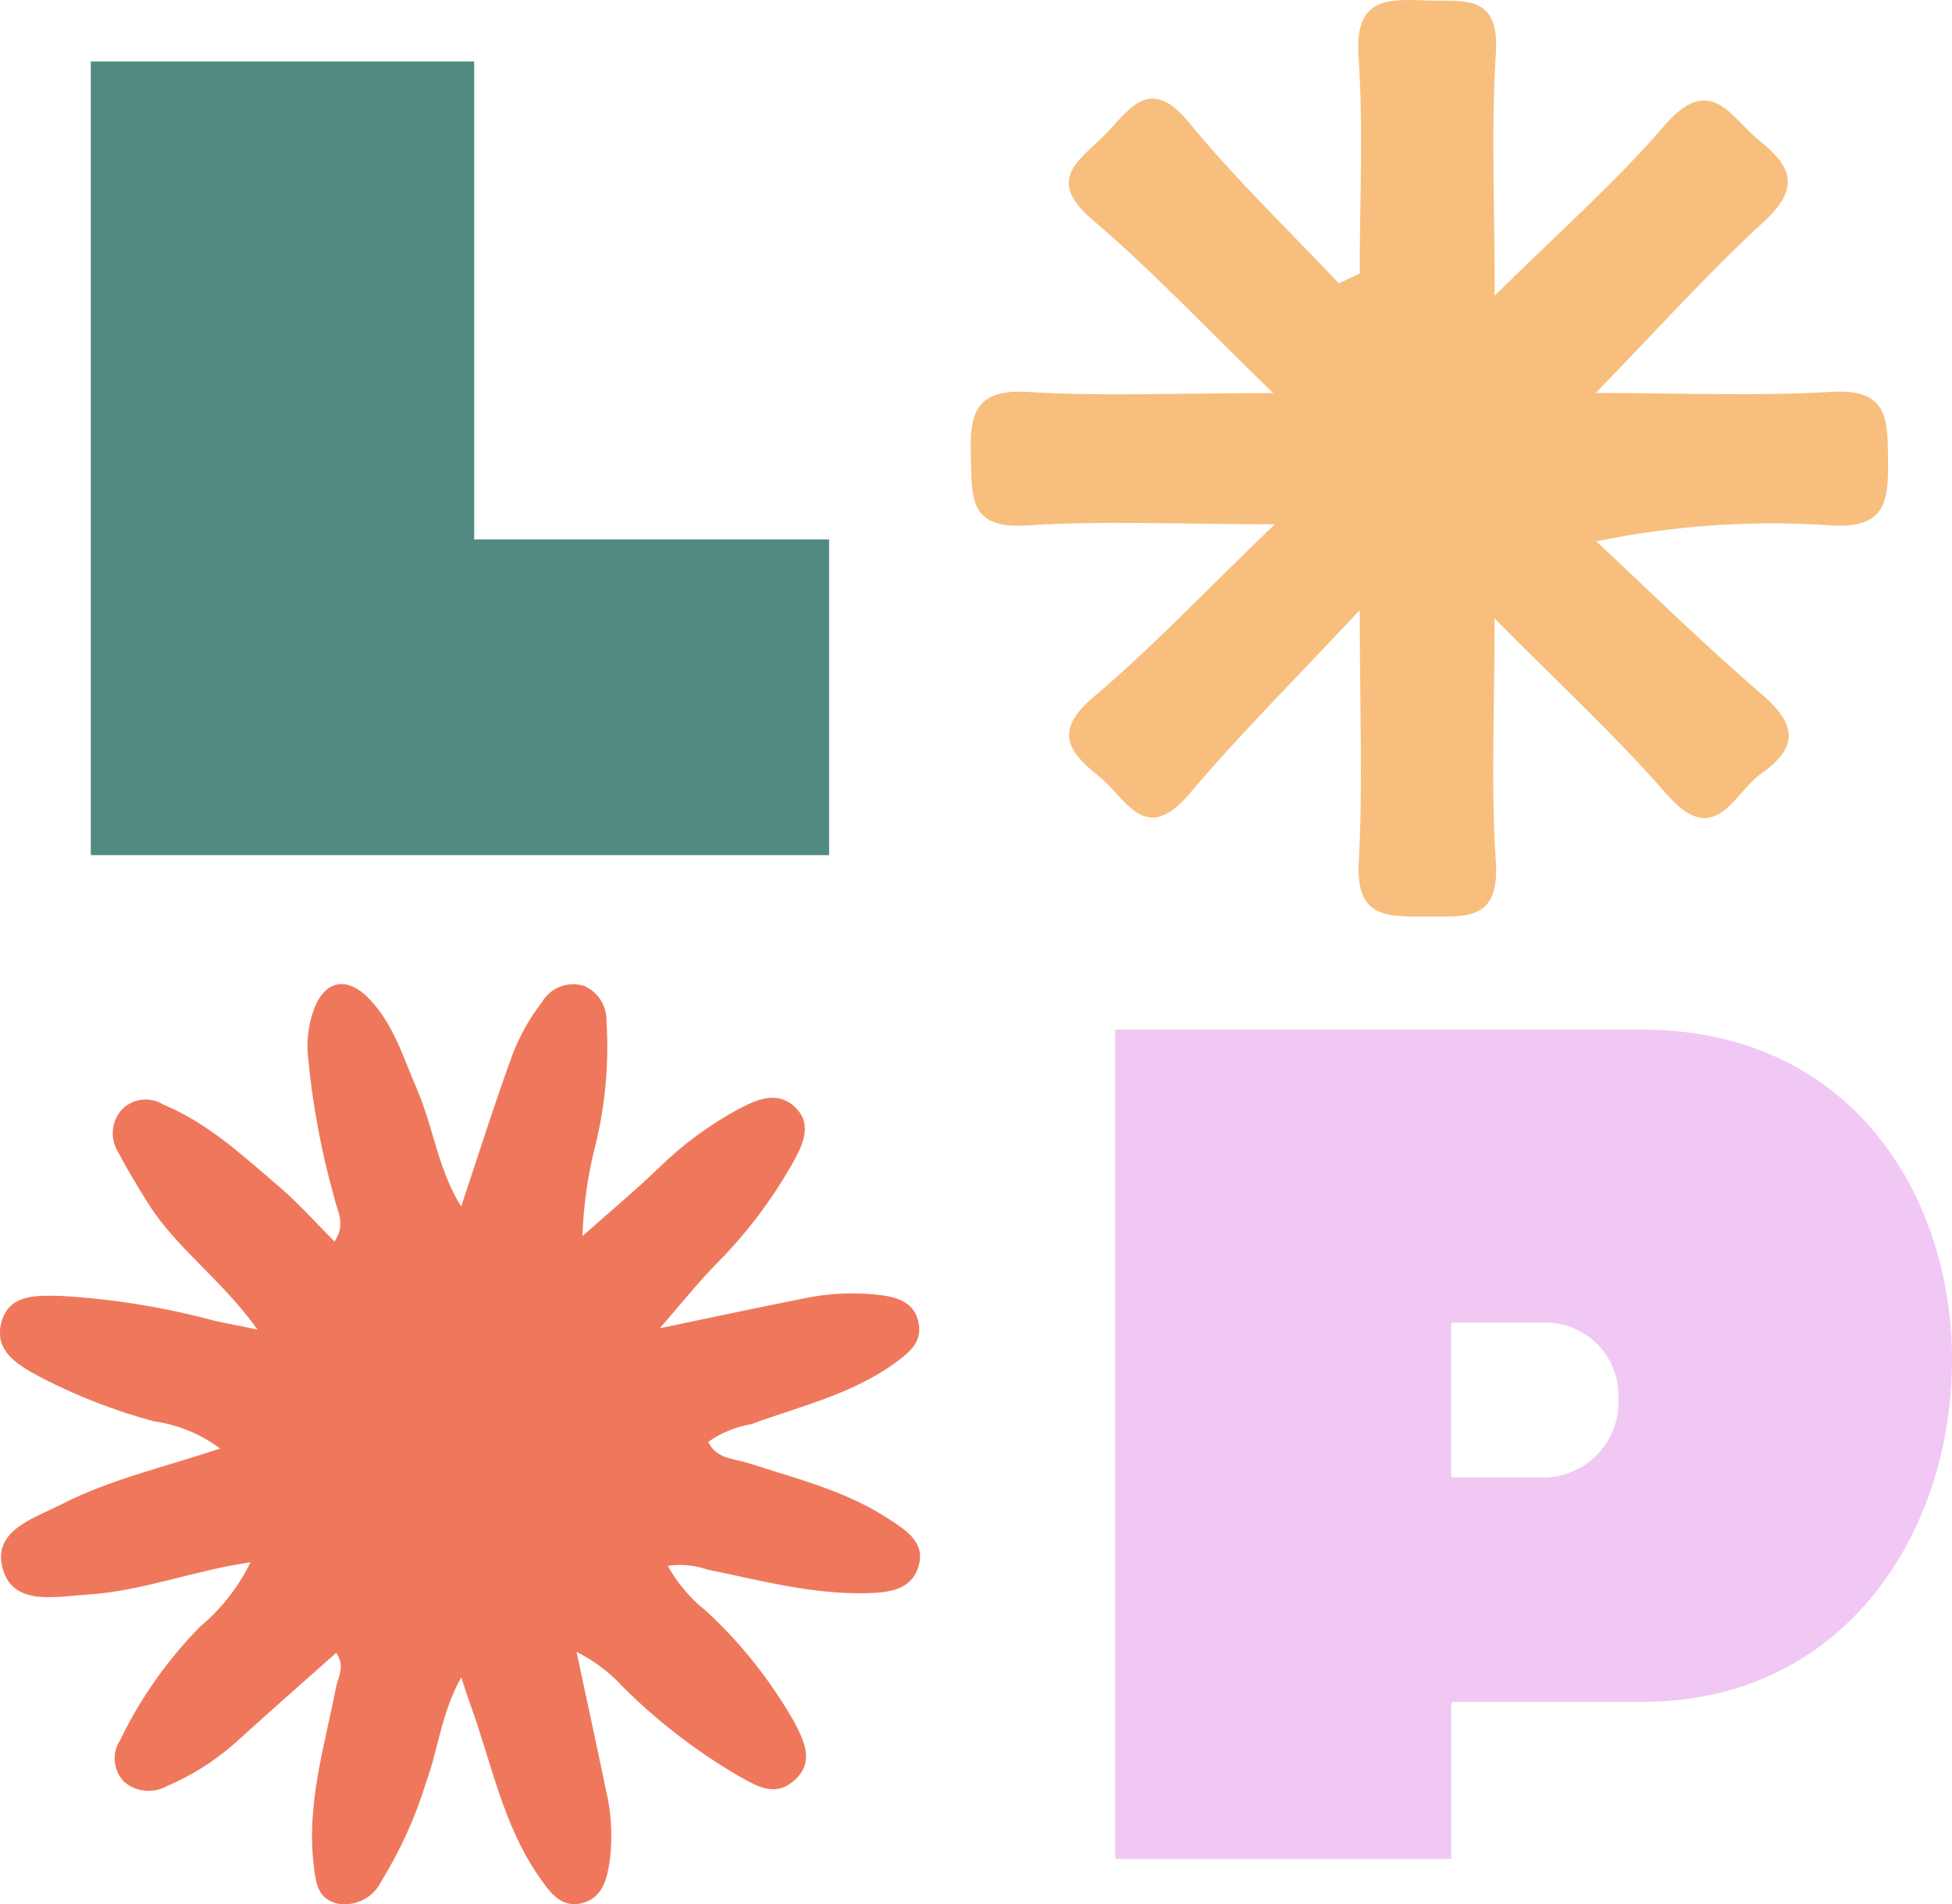
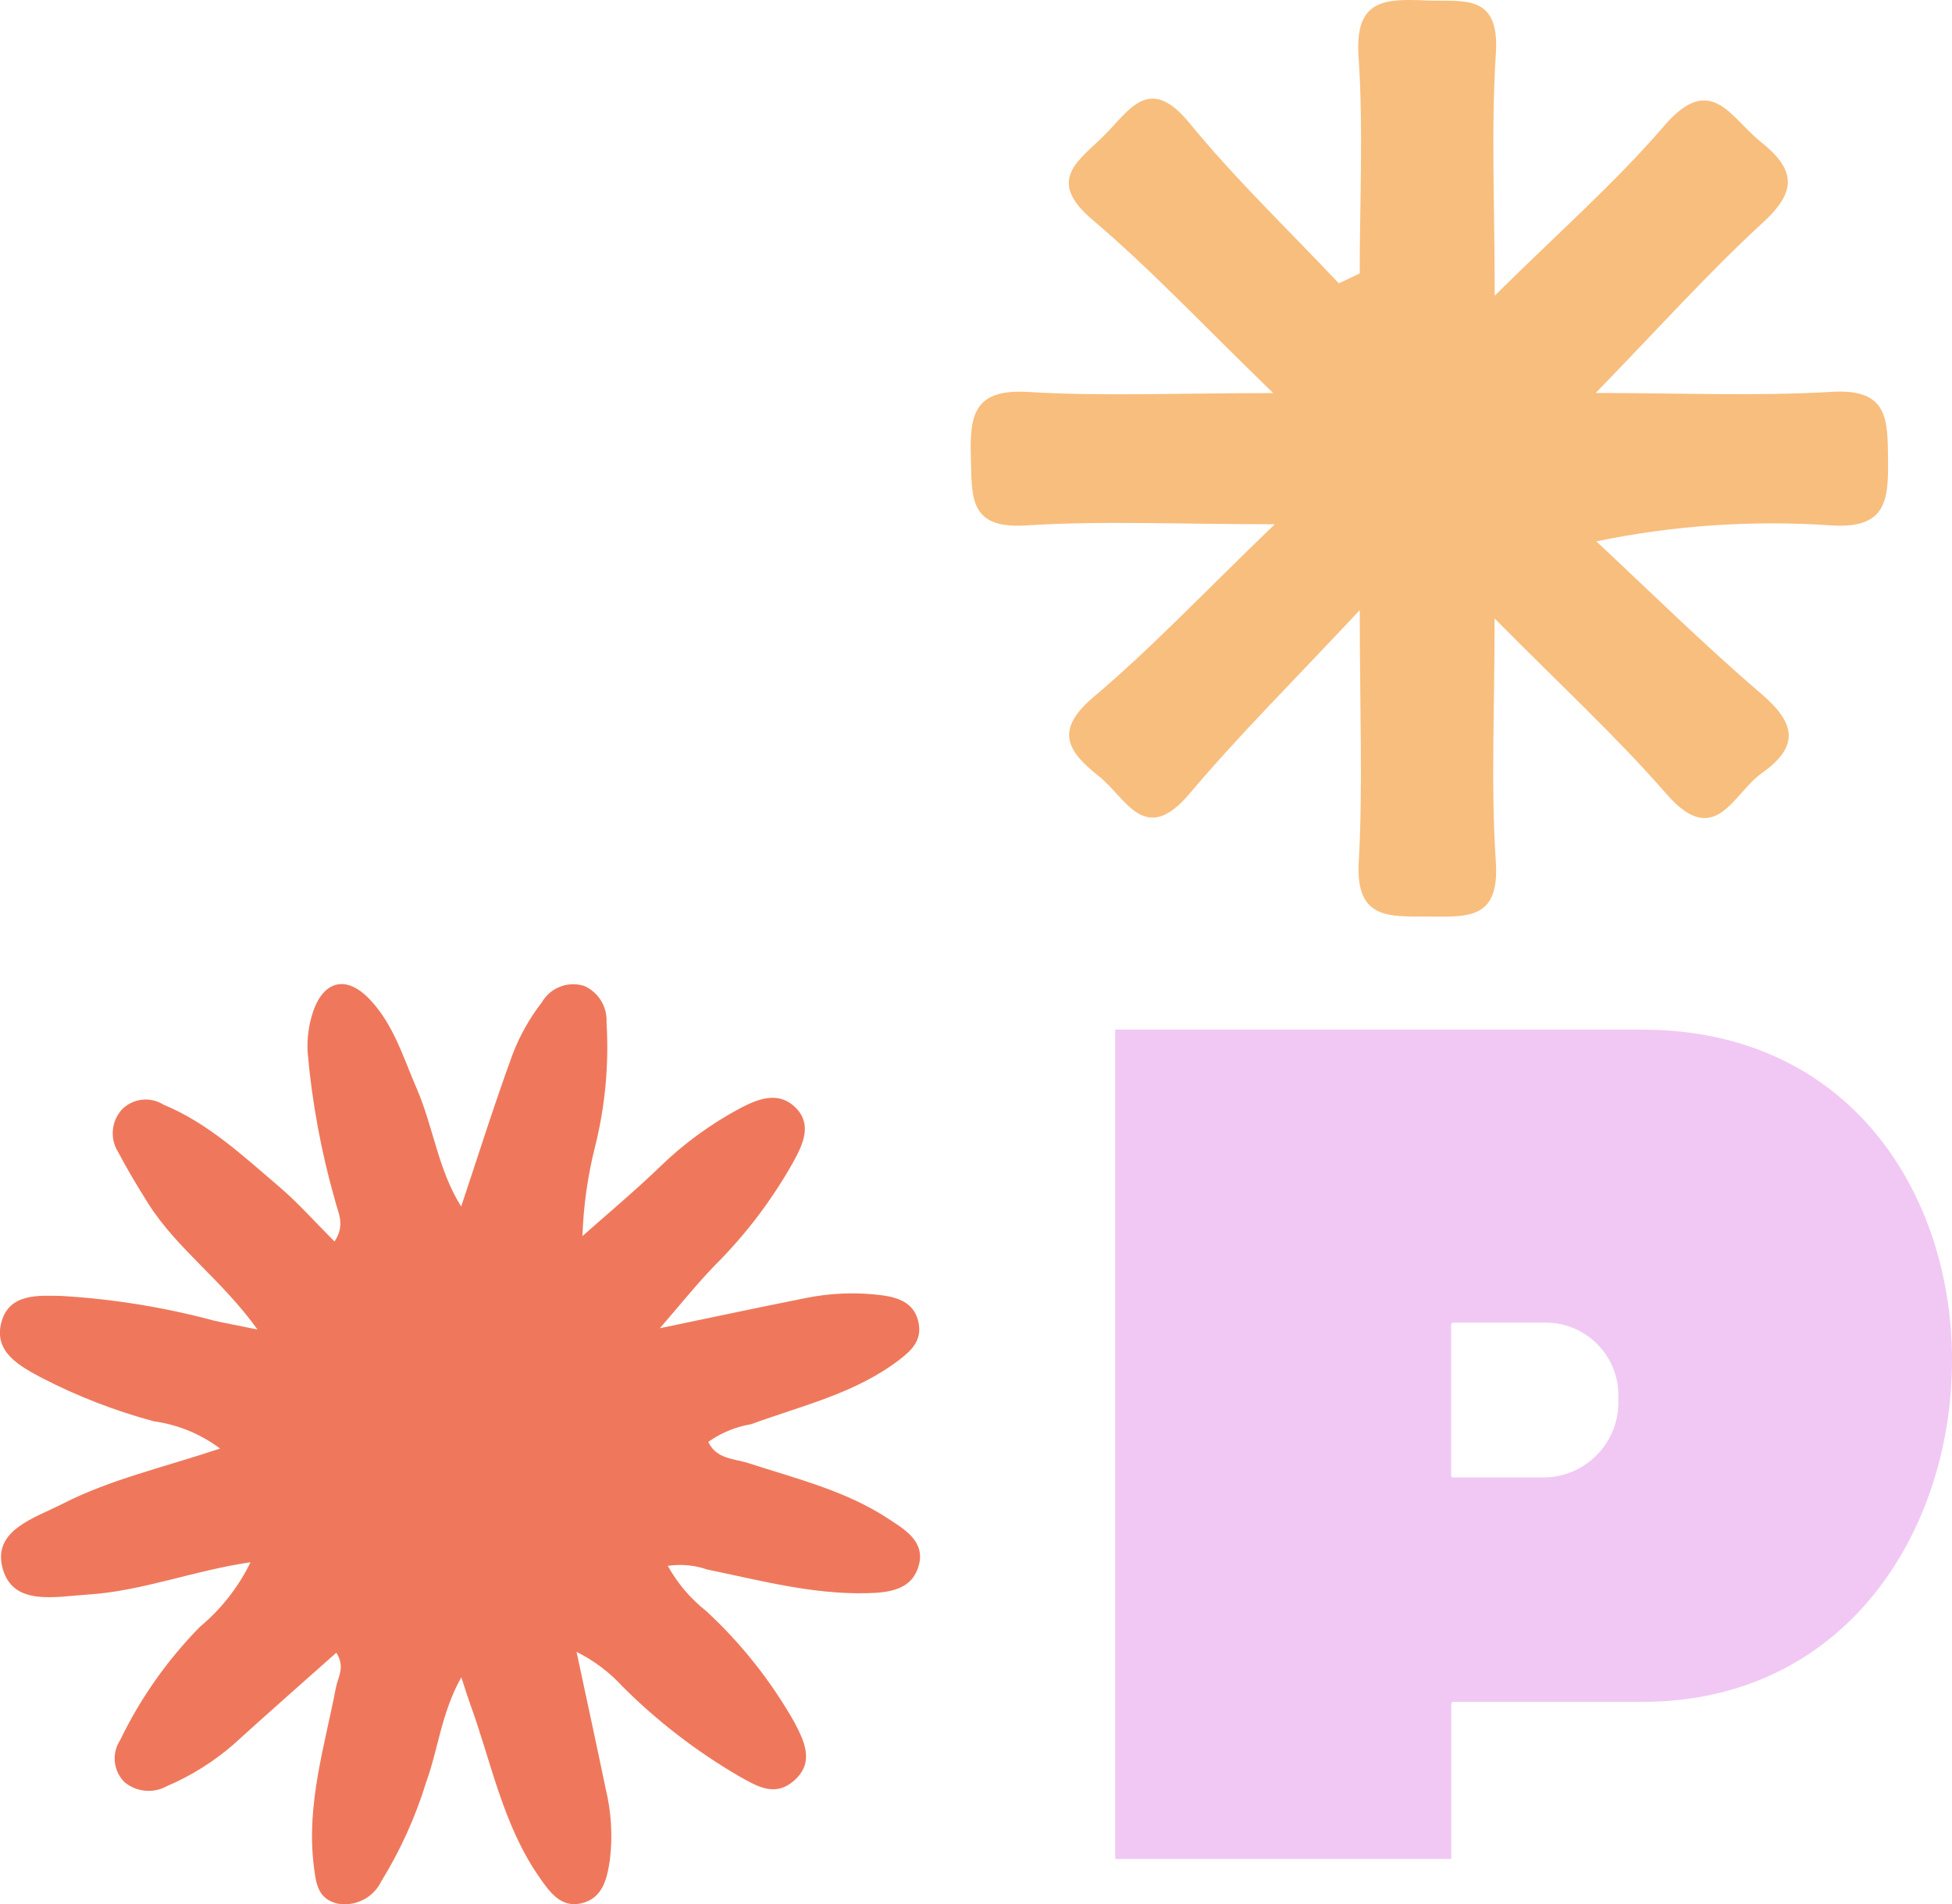
<svg xmlns="http://www.w3.org/2000/svg" id="Ebene_2" data-name="Ebene 2" viewBox="0 0 504.13 491.91">
  <defs>
    <style>
      .cls-1 {
        fill: #508a80;
        stroke: #508a80;
        stroke-miterlimit: 10;
        stroke-width: 1.92px;
      }

      .cls-2 {
        fill: #f1c8f4;
      }

      .cls-3 {
        fill: #f8be7d;
      }

      .cls-4 {
        fill: #ef785c;
      }
    </style>
  </defs>
  <g id="Ebene_1-2" data-name="Ebene 1">
    <g id="Gruppe_4" data-name="Gruppe 4">
      <g id="Gruppe_1" data-name="Gruppe 1">
        <path id="Pfad_1" data-name="Pfad 1" class="cls-2" d="M504.13,351.37c0,43.98-27.36,88.25-80.06,88.25h-48.84c-.21,0-.43.28-.43.57v39.99h-86.78v-214.21h136.05c53.79,0,80.07,42.56,80.07,85.4ZM417.96,361.37c.49-10.39-7.53-19.21-17.92-19.71-.61-.03-1.22-.03-1.83,0h-23c-.21,0-.43.28-.43.57v39.13s.21.28.43.28h23c10.72.2,19.57-8.33,19.76-19.05,0-.41,0-.82-.02-1.23Z" />
      </g>
      <path id="Pfad_2" data-name="Pfad 2" class="cls-3" d="M351.17,70.65c0-18.74.95-37.54-.31-56.19-.99-14.72,6.89-14.79,17.39-14.34,9.47.41,19.09-2.1,18.08,13.62-1.26,19.42-.3,38.98-.3,62.64,16.15-16.02,31.03-29.07,43.81-43.92,12.03-13.98,17.13-2.02,24.81,4.1,8.75,6.98,9.83,12.49.77,20.81-14.35,13.19-27.41,27.78-43.31,44.14,21.69,0,41.42.87,61.03-.29,14.56-.86,14.35,7.09,14.47,17.48.12,10.76-.52,17.95-14.78,17.01-20.28-1.38-40.66,0-60.57,4.13,14.13,13.18,27.92,26.81,42.6,39.37,8.84,7.57,10.03,13.51.13,20.52-7.46,5.26-11.99,19.89-24.67,5.3-12.77-14.69-27.21-27.95-44.32-45.28,0,23.67-.98,43.35.32,62.88,1,14.99-7.29,14.18-17.46,14.13s-18.77.85-17.94-14.08c1.08-19.45.26-39.02.26-65.08-17.05,18.24-31.19,32.27-43.97,47.42-11.59,13.73-16.34,1.1-23.43-4.52-8.21-6.52-11.52-11.85-1.27-20.52,14.86-12.56,28.3-26.81,46.72-44.56-25.18,0-44.78-.94-64.24.31-14.89.96-13.95-7.45-14.25-17.52-.33-10.88.72-17.81,14.72-16.96,19.23,1.17,38.57.29,63.37.29-17.87-17.3-31.54-31.92-46.7-44.78-12.25-10.39-3.32-15.34,3.19-21.92s11.56-15.63,21.84-3.09c11.95,14.59,25.66,27.69,38.61,41.44l5.38-2.54Z" />
      <path id="Pfad_3" data-name="Pfad 3" class="cls-4" d="M119.05,311.82c4.4-13.16,8.56-26.41,13.32-39.44,1.84-4.83,4.39-9.36,7.56-13.45,2.2-3.82,6.77-5.59,10.97-4.24,3.67,1.63,5.95,5.36,5.74,9.37.66,10.68-.31,21.4-2.87,31.79-1.96,7.67-3.08,15.54-3.35,23.45,6.61-5.87,13.41-11.54,19.78-17.67,6.26-6.13,13.36-11.32,21.09-15.43,4.75-2.48,9.98-4.43,14.34.08,4.1,4.25,1.74,9.27-.56,13.53-5.52,9.92-12.4,19.02-20.44,27.04-4.66,4.81-8.85,10.08-14.22,16.25,13.42-2.79,25.32-5.34,37.25-7.71,6.68-1.41,13.55-1.67,20.31-.78,4.31.62,8.32,2.08,9.28,7.17.85,4.52-1.82,7.07-5.12,9.57-11.38,8.66-25.11,11.75-38.13,16.54-3.99.67-7.77,2.23-11.08,4.56,2.07,4.5,6.76,4.32,10.45,5.52,12.31,4.01,25.02,7.09,35.99,14.3,4.18,2.74,9.63,5.86,7.94,12.06-1.75,6.38-7.63,7.07-13.41,7.21-14.1.35-27.6-3.31-41.23-6.11-3.27-1.13-6.77-1.46-10.2-.95,2.5,4.51,5.88,8.48,9.93,11.68,9.05,8.37,16.75,18.08,22.82,28.81,2.48,4.81,5.29,10.29-.2,15.05-5.02,4.35-9.7,1.26-14.25-1.26-10.92-6.38-20.98-14.13-29.93-23.06-3.39-3.71-7.43-6.76-11.93-9,2.52,11.79,5.08,23.57,7.53,35.38,1.46,5.99,1.82,12.2,1.09,18.32-.76,5.07-1.9,10.03-7.48,11.28-5.2,1.14-8.05-2.9-10.74-6.76-9.47-13.59-12.4-29.76-17.93-44.9-.65-1.8-1.21-3.65-2.23-6.76-5.14,9.16-5.96,18.57-9.09,27.15-2.76,8.98-6.65,17.57-11.58,25.57-2.05,4.25-6.7,6.61-11.34,5.74-5.2-1.23-5.57-5.52-6.1-9.84-1.93-15.81,2.8-30.77,5.73-45.96.52-2.74,2.48-5.3.1-9-8.98,7.99-17.84,15.77-26.57,23.71-5.14,4.47-10.95,8.1-17.22,10.77-3.54,1.96-7.92,1.51-10.99-1.11-2.85-2.92-3.28-7.43-1.03-10.83,5.22-10.8,12.18-20.67,20.58-29.23,5.49-4.57,9.94-10.25,13.07-16.67-14.63,2.11-27.99,7.47-42.13,8.35-8.24.51-19.2,3.06-21.88-6.74-2.74-9.9,8.21-13.01,15.5-16.73,12.35-6.31,25.99-9.37,40.65-14.26-5.02-3.76-10.92-6.19-17.14-7.04-10.01-2.7-19.71-6.46-28.93-11.22-5.55-2.99-12.59-6.62-10.37-14.51,2.07-7.38,9.63-6.77,15.63-6.64,13.25.79,26.39,2.92,39.21,6.36,3.09.7,6.2,1.28,11.25,2.3-9.15-12.81-20.83-20.85-28.19-32.51-2.74-4.37-5.42-8.81-7.82-13.38-2.13-3.44-1.74-7.87.96-10.89,2.83-2.93,7.32-3.47,10.76-1.31,11.57,4.78,20.6,13.28,29.93,21.23,4.89,4.17,9.18,9.05,14.26,14.13,2.94-4.39.81-7.63.08-10.81-3.55-12.46-5.9-25.23-7.03-38.14-.18-3.55.3-7.11,1.44-10.49,2.79-8.03,8.63-9.4,14.59-3.13,6.18,6.48,8.66,15.01,12.14,23.03,4.34,10.03,5.58,21.25,11.59,30.65v.82l-.17-.83Z" />
      <g id="Gruppe_2" data-name="Gruppe 2">
-         <path id="Pfad_4" data-name="Pfad 4" class="cls-1" d="M121.96,140.32h91.21v79.61H24.41V16.84h97.09v122.94c0,.27.19.5.46.54Z" />
-       </g>
+         </g>
    </g>
  </g>
</svg>